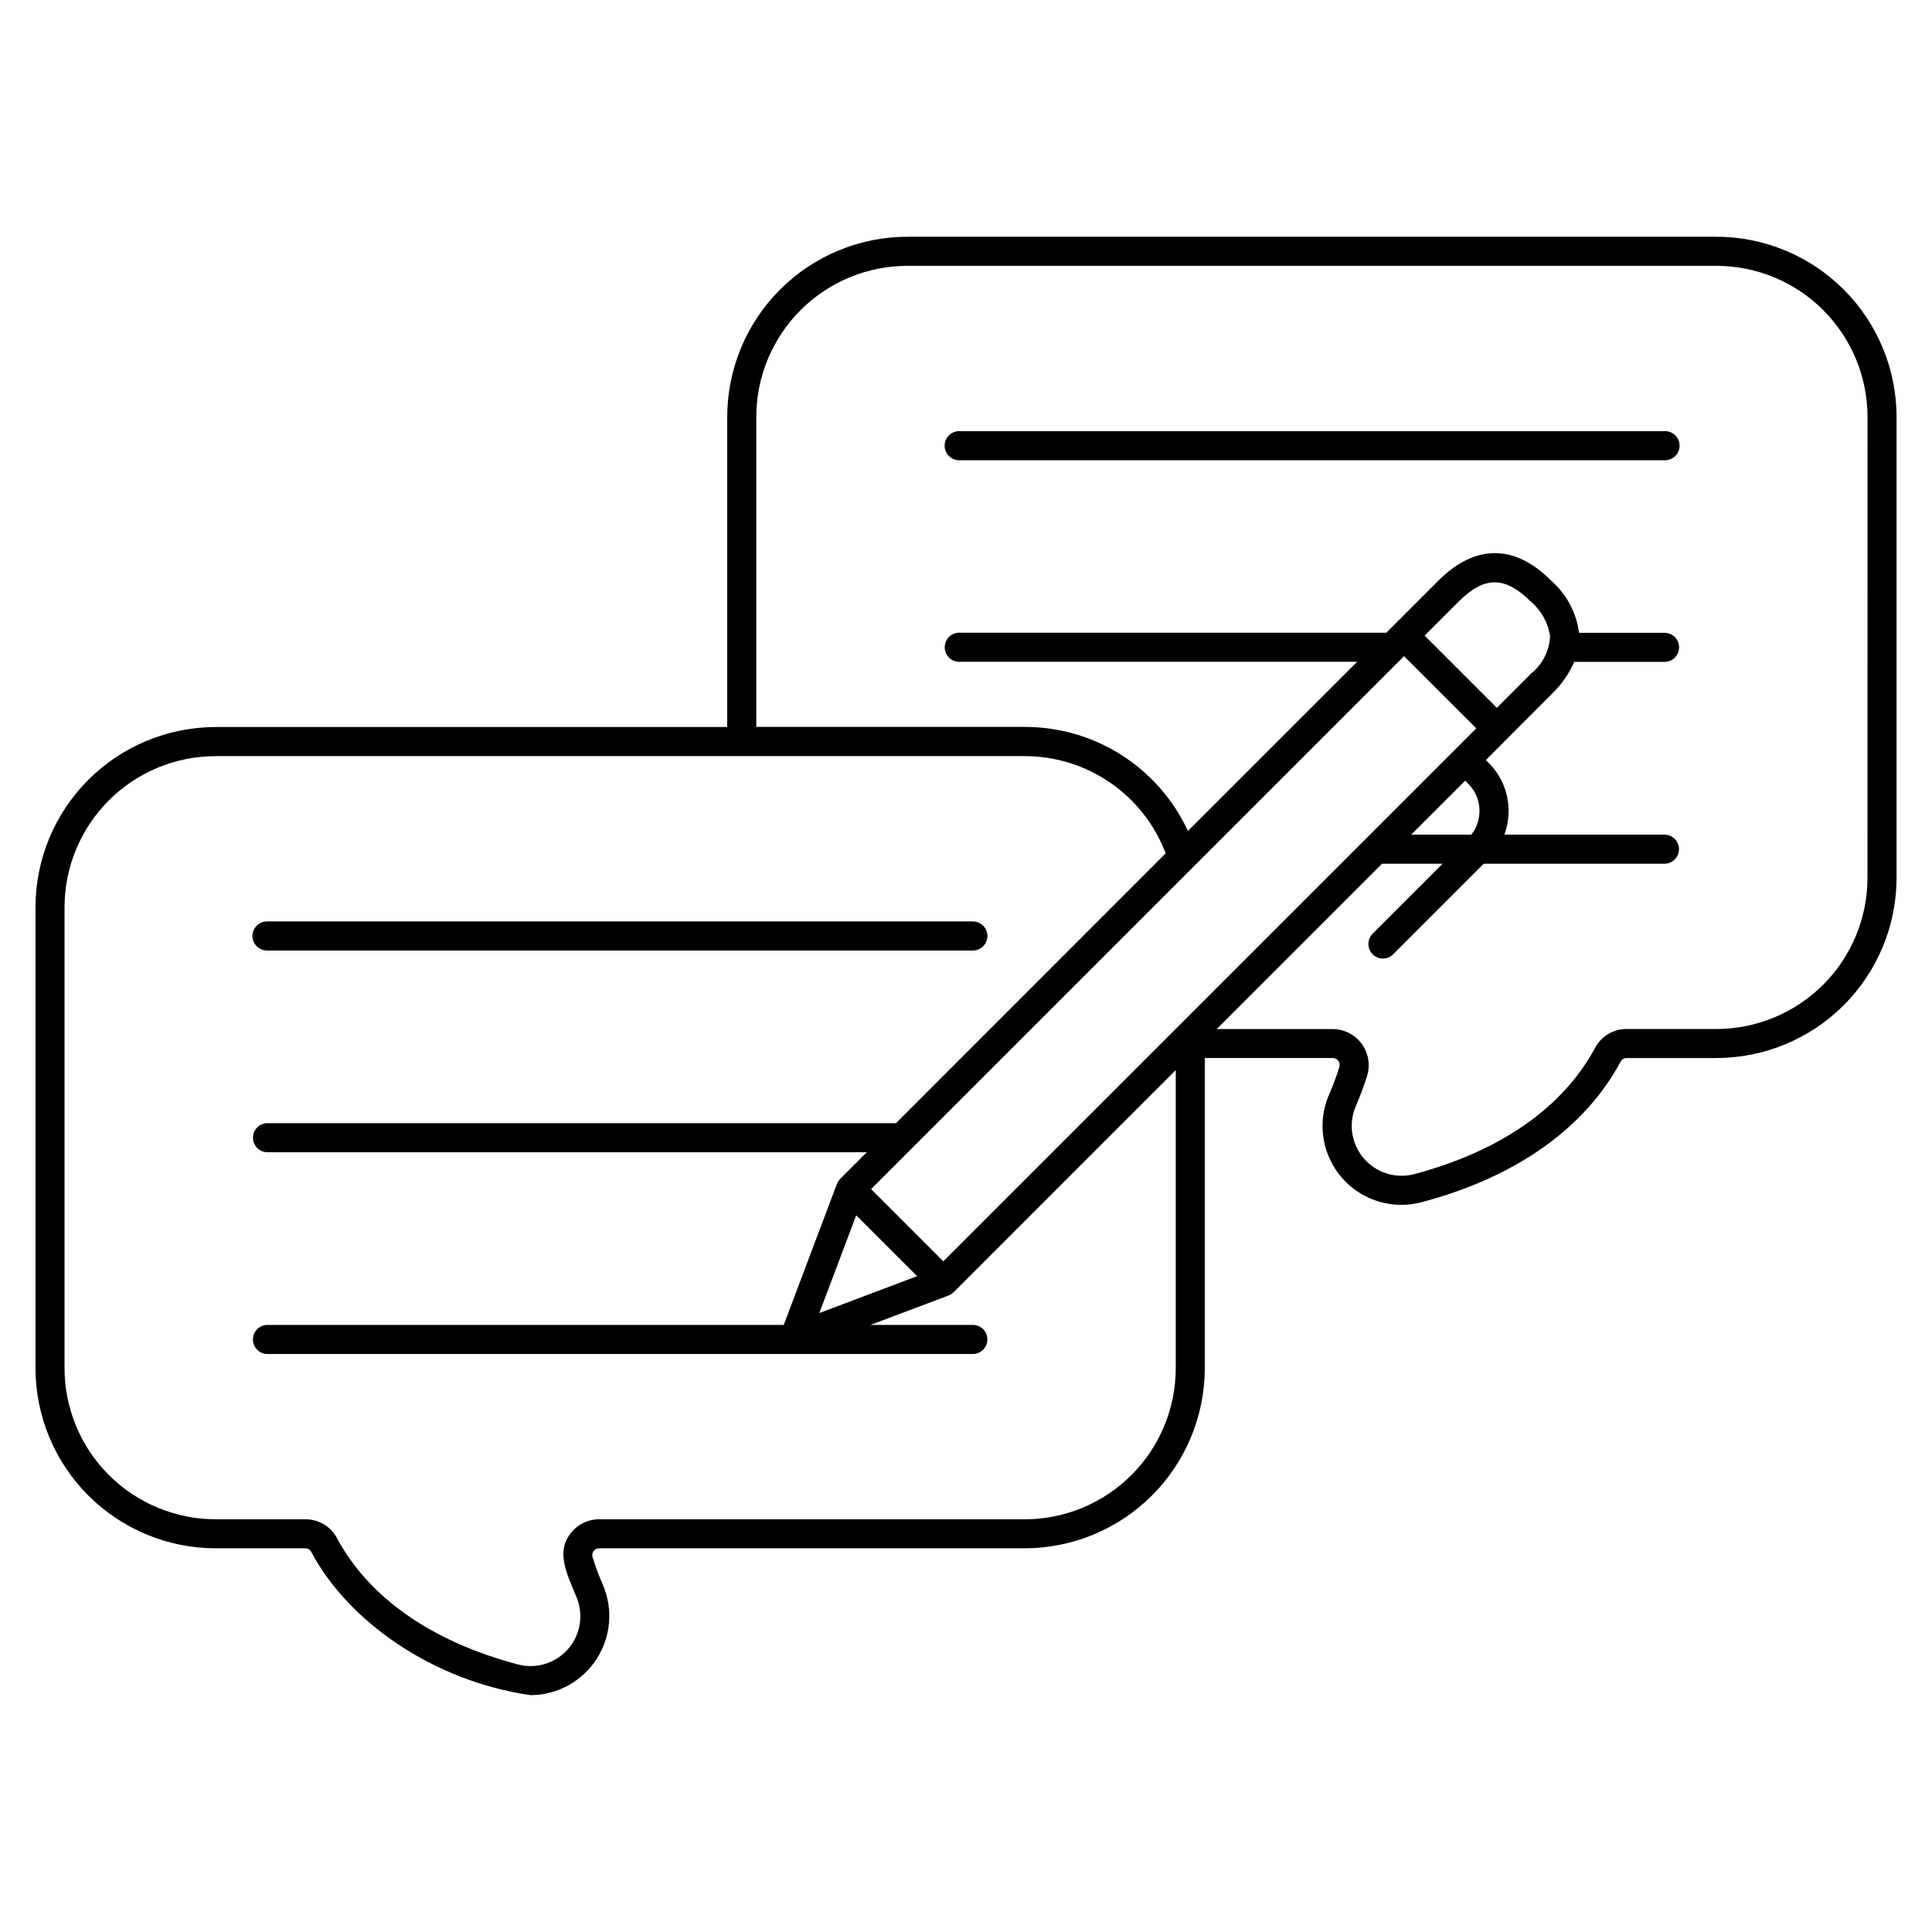
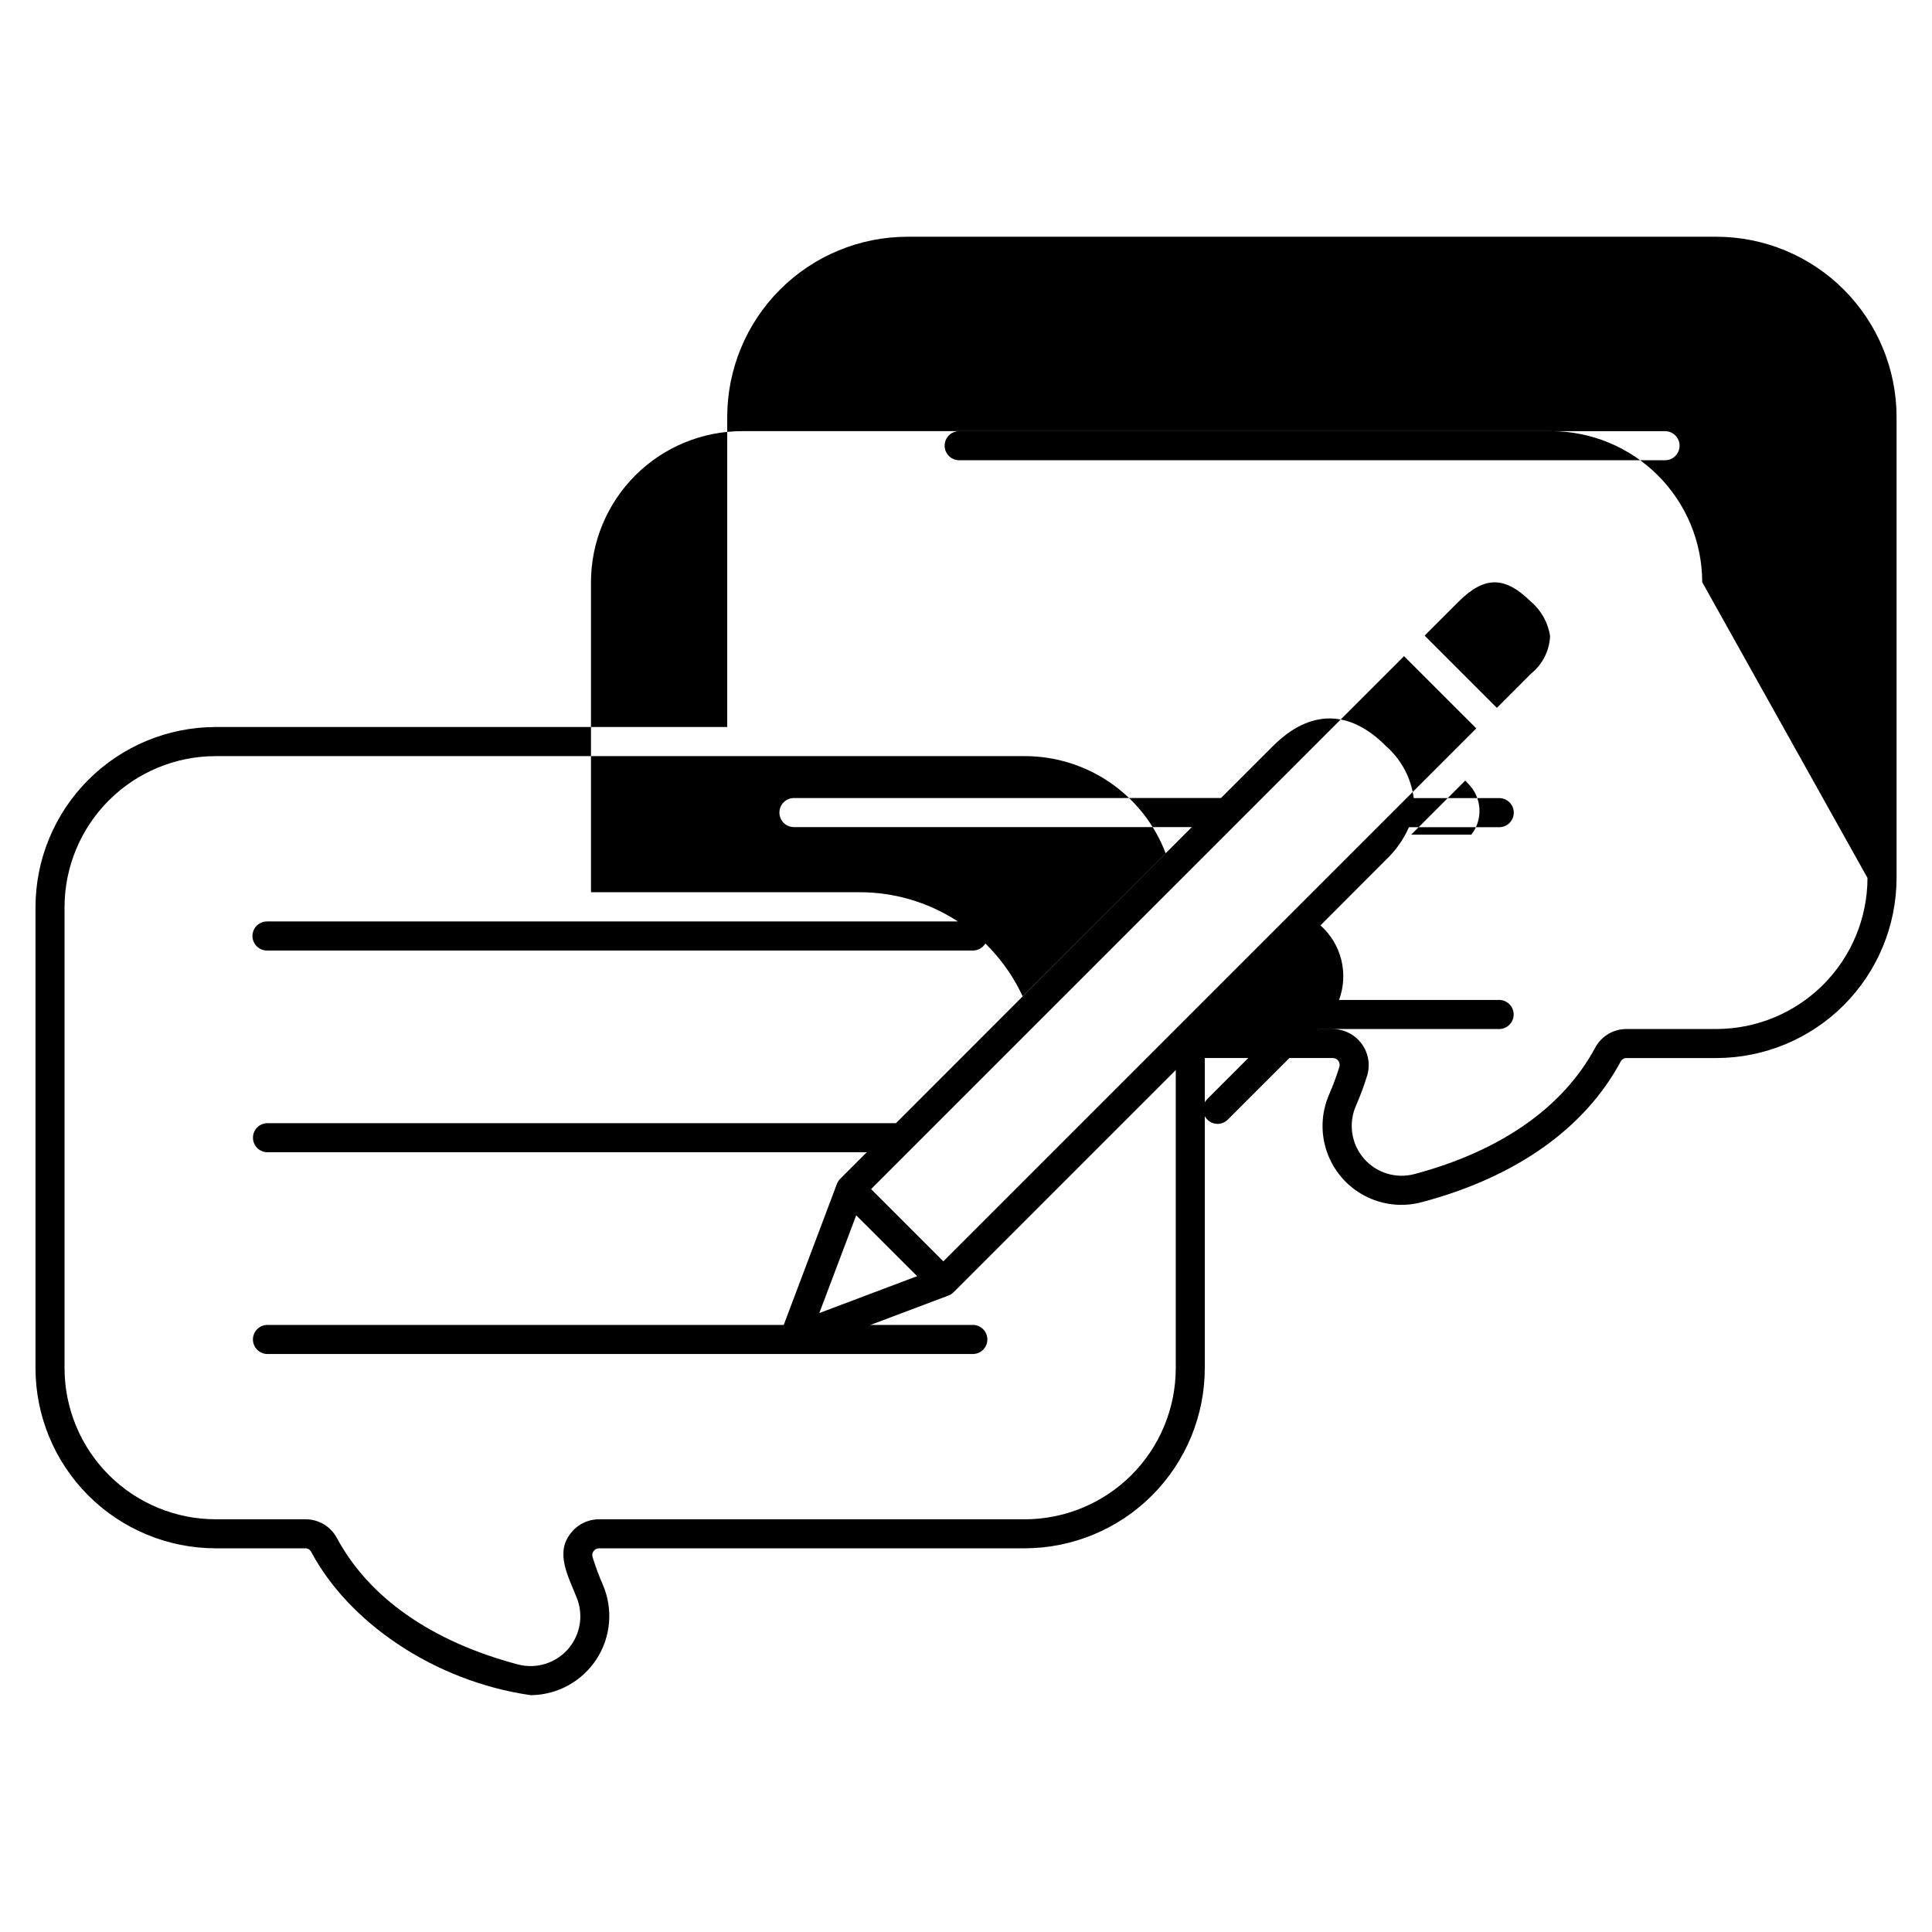
<svg xmlns="http://www.w3.org/2000/svg" fill="#000000" width="800px" height="800px" version="1.1" viewBox="144 144 512 512">
-   <path d="m598.87 206.74h-214.42c-12.652 0.016-24.785 5.051-33.73 14-8.949 8.945-13.98 21.078-14 33.73v82.199h-135.59c-12.652 0.016-24.781 5.051-33.73 14-8.945 8.945-13.98 21.078-13.996 33.73v122.19c0.016 12.652 5.051 24.785 13.996 33.73 8.949 8.949 21.078 13.98 33.73 14h23.766c0.672-0.02 1.297 0.359 1.59 0.965 9.754 18.383 32.234 34.223 58.168 37.957v-0.004c7.035-0.051 13.574-3.629 17.414-9.523 3.84-5.891 4.469-13.32 1.676-19.773-1.035-2.363-1.934-4.785-2.691-7.25-0.188-0.559-0.094-1.172 0.254-1.641 0.352-0.473 0.906-0.746 1.496-0.73h112.75c12.652-0.02 24.781-5.051 33.73-14 8.949-8.945 13.98-21.078 14-33.73v-82.199h33.91-0.004c0.586-0.008 1.133 0.27 1.48 0.738s0.449 1.074 0.27 1.633c-0.762 2.461-1.664 4.883-2.691 7.246-2.121 4.832-2.332 10.285-0.598 15.266 1.734 4.981 5.285 9.121 9.945 11.59 4.66 2.469 10.082 3.086 15.18 1.727 24.926-6.625 43.148-19.5 52.703-37.234 0.293-0.609 0.918-0.984 1.59-0.965h23.812c12.652-0.02 24.785-5.051 33.73-14 8.949-8.945 13.98-21.078 14-33.73v-122.19c-0.016-12.652-5.051-24.785-13.996-33.734-8.949-8.949-21.082-13.984-33.734-14zm-183.32 339.89h-112.75c-3.031-0.016-5.887 1.422-7.68 3.867-3.977 5.113-0.492 11.332 1.566 16.547v-0.004c2.035 4.644 1.23 10.043-2.07 13.891-3.301 3.844-8.516 5.461-13.41 4.152-22.805-6.062-39.375-17.629-47.895-33.441-1.641-3.113-4.883-5.047-8.402-5.019h-23.785c-10.609-0.012-20.781-4.234-28.285-11.738-7.504-7.504-11.723-17.676-11.738-28.289v-122.18c0.012-10.613 4.231-20.789 11.734-28.293 7.504-7.508 17.68-11.73 28.289-11.742h214.41c8.113-0.012 16.031 2.449 22.711 7.051 6.676 4.602 11.797 11.129 14.672 18.711l-71.48 71.508h-166.69c-2.07 0.078-3.711 1.781-3.711 3.856 0 2.074 1.641 3.773 3.711 3.852h158.96l-7.043 7.043c-0.387 0.387-0.688 0.852-0.879 1.363l-14.086 37.352h-136.96c-2.07 0.074-3.711 1.777-3.711 3.852 0 2.074 1.641 3.777 3.711 3.852h187.21c2.07-0.074 3.711-1.777 3.711-3.852 0-2.074-1.641-3.777-3.711-3.852h-27.27l20.684-7.789-0.004-0.004c0.512-0.195 0.977-0.492 1.363-0.879l58.867-58.867v79.02c-0.012 10.617-4.234 20.797-11.742 28.301-7.512 7.508-17.691 11.727-28.309 11.734zm139.24-234.05c-0.18 3.879-2.012 7.492-5.035 9.93l-9.07 9.078-19.145-19.145 9.074-9.074c6.926-6.863 12.289-6.613 19.09 0.07 2.746 2.328 4.555 5.578 5.086 9.141zm-39.113 5.719 0.41-0.414 19.148 19.145-141.24 141.24-19.145-19.148zm17.465 33.441c3.598 3.652 3.934 9.406 0.781 13.449h-15.941l14.32-14.32zm-162.24 114.33 16.148 16.129-25.922 9.773zm268-89.406c-0.012 10.613-4.234 20.785-11.734 28.289-7.504 7.508-17.676 11.73-28.289 11.746h-23.773c-3.519-0.031-6.762 1.906-8.402 5.016-8.523 15.816-25.102 27.375-47.902 33.438-4.894 1.289-10.094-0.332-13.387-4.168-3.297-3.84-4.117-9.219-2.106-13.863 1.148-2.629 2.152-5.324 3-8.066 0.875-2.891 0.332-6.027-1.461-8.457-1.797-2.43-4.633-3.871-7.652-3.887h-30.758l43.809-43.809h16.047l-18.562 18.562v-0.004c-1.082 1.109-1.398 2.754-0.805 4.188 0.594 1.43 1.98 2.371 3.531 2.387 1.023 0.004 2-0.402 2.723-1.129l24.02-24.012h48.031-0.004c2.074-0.078 3.715-1.781 3.715-3.856 0-2.07-1.641-3.773-3.715-3.852h-42.562c1.266-3.406 1.473-7.113 0.594-10.637-0.879-3.527-2.801-6.703-5.516-9.117l17.469-17.5c2.535-2.422 4.566-5.32 5.977-8.527h24.07c2.074-0.078 3.715-1.781 3.715-3.856s-1.641-3.773-3.715-3.852h-22.805 0.004c-0.688-5.316-3.281-10.199-7.305-13.742-9.629-9.738-20.152-9.891-29.973-0.07l-13.789 13.789-113.32 0.004c-2.07 0.074-3.711 1.777-3.711 3.852s1.641 3.777 3.711 3.852h105.58l-44.84 44.832v0.004c-3.82-8.25-9.926-15.23-17.594-20.117-7.664-4.887-16.57-7.477-25.664-7.461h-71.133v-82.164c0.012-10.613 4.234-20.789 11.742-28.293 7.504-7.504 17.68-11.723 28.293-11.734h214.42c10.613 0.012 20.789 4.231 28.293 11.734 7.508 7.504 11.727 17.68 11.742 28.293zm-49.797-114.55c0 2.129-1.723 3.852-3.852 3.856h-187.2c-2.074-0.078-3.715-1.777-3.715-3.852 0-2.074 1.641-3.777 3.715-3.856h187.2c2.125 0 3.852 1.727 3.852 3.852zm-378.2 129.93c0-2.125 1.727-3.848 3.852-3.848h187.21c2.07 0.074 3.711 1.777 3.711 3.852s-1.641 3.773-3.711 3.852h-187.21c-1.023 0-2-0.406-2.723-1.129-0.723-0.723-1.129-1.703-1.129-2.727z" />
+   <path d="m598.87 206.74h-214.42c-12.652 0.016-24.785 5.051-33.73 14-8.949 8.945-13.98 21.078-14 33.73v82.199h-135.59c-12.652 0.016-24.781 5.051-33.73 14-8.945 8.945-13.98 21.078-13.996 33.73v122.19c0.016 12.652 5.051 24.785 13.996 33.73 8.949 8.949 21.078 13.98 33.73 14h23.766c0.672-0.02 1.297 0.359 1.59 0.965 9.754 18.383 32.234 34.223 58.168 37.957v-0.004c7.035-0.051 13.574-3.629 17.414-9.523 3.84-5.891 4.469-13.32 1.676-19.773-1.035-2.363-1.934-4.785-2.691-7.25-0.188-0.559-0.094-1.172 0.254-1.641 0.352-0.473 0.906-0.746 1.496-0.73h112.75c12.652-0.02 24.781-5.051 33.73-14 8.949-8.945 13.98-21.078 14-33.73v-82.199h33.91-0.004c0.586-0.008 1.133 0.27 1.48 0.738s0.449 1.074 0.27 1.633c-0.762 2.461-1.664 4.883-2.691 7.246-2.121 4.832-2.332 10.285-0.598 15.266 1.734 4.981 5.285 9.121 9.945 11.59 4.66 2.469 10.082 3.086 15.18 1.727 24.926-6.625 43.148-19.5 52.703-37.234 0.293-0.609 0.918-0.984 1.59-0.965h23.812c12.652-0.02 24.785-5.051 33.73-14 8.949-8.945 13.98-21.078 14-33.73v-122.19c-0.016-12.652-5.051-24.785-13.996-33.734-8.949-8.949-21.082-13.984-33.734-14zm-183.32 339.89h-112.75c-3.031-0.016-5.887 1.422-7.68 3.867-3.977 5.113-0.492 11.332 1.566 16.547v-0.004c2.035 4.644 1.23 10.043-2.07 13.891-3.301 3.844-8.516 5.461-13.41 4.152-22.805-6.062-39.375-17.629-47.895-33.441-1.641-3.113-4.883-5.047-8.402-5.019h-23.785c-10.609-0.012-20.781-4.234-28.285-11.738-7.504-7.504-11.723-17.676-11.738-28.289v-122.18c0.012-10.613 4.231-20.789 11.734-28.293 7.504-7.508 17.68-11.73 28.289-11.742h214.41c8.113-0.012 16.031 2.449 22.711 7.051 6.676 4.602 11.797 11.129 14.672 18.711l-71.48 71.508h-166.69c-2.07 0.078-3.711 1.781-3.711 3.856 0 2.074 1.641 3.773 3.711 3.852h158.96l-7.043 7.043c-0.387 0.387-0.688 0.852-0.879 1.363l-14.086 37.352h-136.96c-2.07 0.074-3.711 1.777-3.711 3.852 0 2.074 1.641 3.777 3.711 3.852h187.21c2.07-0.074 3.711-1.777 3.711-3.852 0-2.074-1.641-3.777-3.711-3.852h-27.27l20.684-7.789-0.004-0.004c0.512-0.195 0.977-0.492 1.363-0.879l58.867-58.867v79.02c-0.012 10.617-4.234 20.797-11.742 28.301-7.512 7.508-17.691 11.727-28.309 11.734zm139.24-234.05c-0.18 3.879-2.012 7.492-5.035 9.93l-9.07 9.078-19.145-19.145 9.074-9.074c6.926-6.863 12.289-6.613 19.09 0.07 2.746 2.328 4.555 5.578 5.086 9.141zm-39.113 5.719 0.41-0.414 19.148 19.145-141.24 141.24-19.145-19.148zm17.465 33.441c3.598 3.652 3.934 9.406 0.781 13.449h-15.941l14.32-14.32zm-162.24 114.33 16.148 16.129-25.922 9.773zm268-89.406c-0.012 10.613-4.234 20.785-11.734 28.289-7.504 7.508-17.676 11.73-28.289 11.746h-23.773c-3.519-0.031-6.762 1.906-8.402 5.016-8.523 15.816-25.102 27.375-47.902 33.438-4.894 1.289-10.094-0.332-13.387-4.168-3.297-3.84-4.117-9.219-2.106-13.863 1.148-2.629 2.152-5.324 3-8.066 0.875-2.891 0.332-6.027-1.461-8.457-1.797-2.43-4.633-3.871-7.652-3.887h-30.758h16.047l-18.562 18.562v-0.004c-1.082 1.109-1.398 2.754-0.805 4.188 0.594 1.43 1.98 2.371 3.531 2.387 1.023 0.004 2-0.402 2.723-1.129l24.02-24.012h48.031-0.004c2.074-0.078 3.715-1.781 3.715-3.856 0-2.07-1.641-3.773-3.715-3.852h-42.562c1.266-3.406 1.473-7.113 0.594-10.637-0.879-3.527-2.801-6.703-5.516-9.117l17.469-17.5c2.535-2.422 4.566-5.32 5.977-8.527h24.07c2.074-0.078 3.715-1.781 3.715-3.856s-1.641-3.773-3.715-3.852h-22.805 0.004c-0.688-5.316-3.281-10.199-7.305-13.742-9.629-9.738-20.152-9.891-29.973-0.07l-13.789 13.789-113.32 0.004c-2.07 0.074-3.711 1.777-3.711 3.852s1.641 3.777 3.711 3.852h105.58l-44.84 44.832v0.004c-3.82-8.25-9.926-15.23-17.594-20.117-7.664-4.887-16.57-7.477-25.664-7.461h-71.133v-82.164c0.012-10.613 4.234-20.789 11.742-28.293 7.504-7.504 17.68-11.723 28.293-11.734h214.42c10.613 0.012 20.789 4.231 28.293 11.734 7.508 7.504 11.727 17.68 11.742 28.293zm-49.797-114.55c0 2.129-1.723 3.852-3.852 3.856h-187.2c-2.074-0.078-3.715-1.777-3.715-3.852 0-2.074 1.641-3.777 3.715-3.856h187.2c2.125 0 3.852 1.727 3.852 3.852zm-378.2 129.93c0-2.125 1.727-3.848 3.852-3.848h187.21c2.07 0.074 3.711 1.777 3.711 3.852s-1.641 3.773-3.711 3.852h-187.21c-1.023 0-2-0.406-2.723-1.129-0.723-0.723-1.129-1.703-1.129-2.727z" />
</svg>